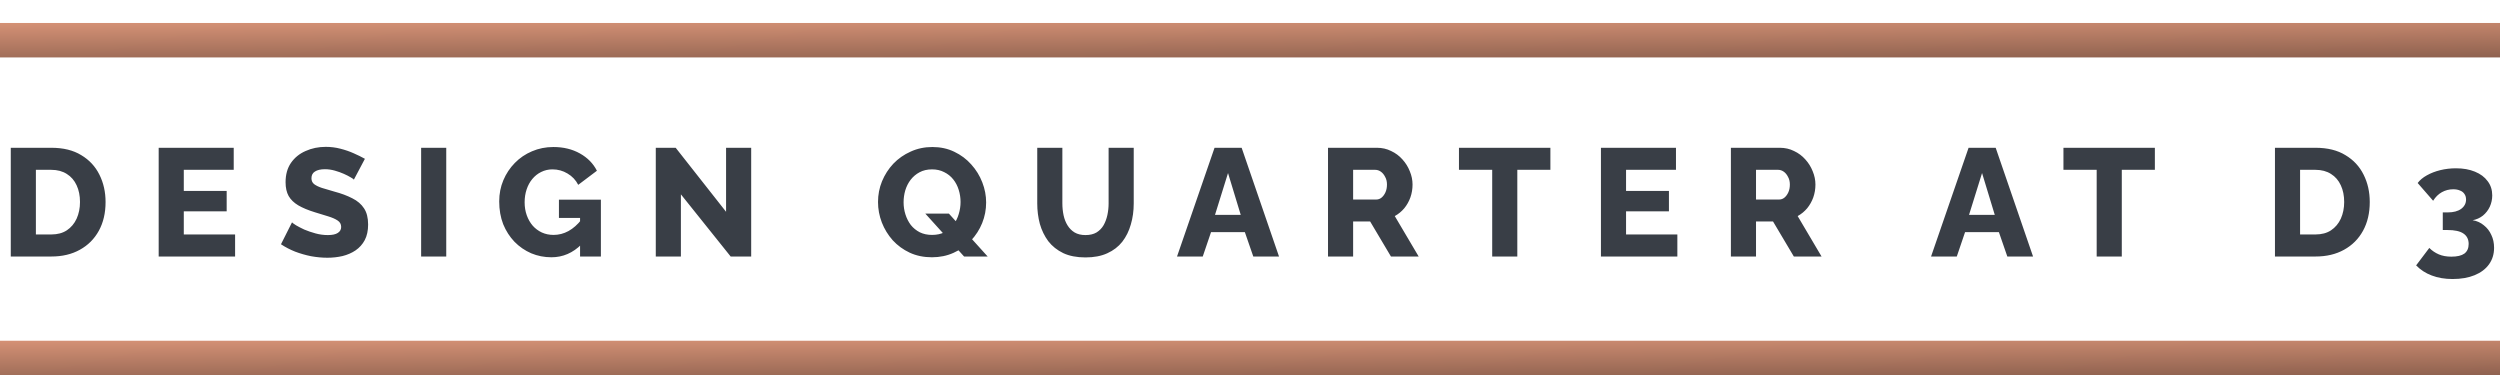
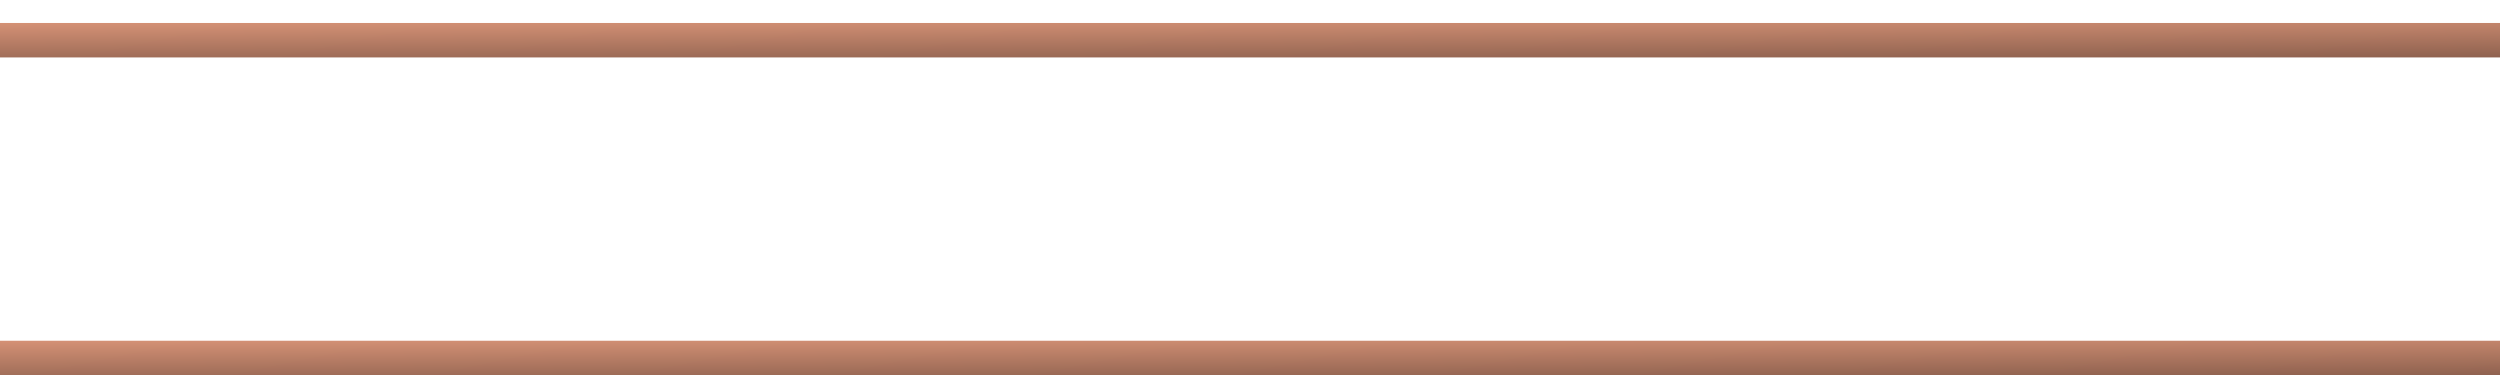
<svg xmlns="http://www.w3.org/2000/svg" width="653" height="98" viewBox="0 0 653 98" fill="none">
  <g clip-path="url(#clip0_321_18)">
    <rect y="6" width="800" height="9" fill="url(#paint0_linear_321_18)" />
  </g>
-   <path d="M2.814 67V38.6H13.414C16.534 38.6 19.134 39.24 21.214 40.52C23.32 41.773 24.907 43.48 25.974 45.64C27.04 47.773 27.574 50.147 27.574 52.76C27.574 55.64 26.987 58.147 25.814 60.28C24.64 62.413 22.987 64.067 20.854 65.24C18.747 66.413 16.267 67 13.414 67H2.814ZM20.894 52.76C20.894 51.107 20.6 49.653 20.014 48.4C19.427 47.12 18.574 46.133 17.454 45.44C16.334 44.72 14.987 44.36 13.414 44.36H9.374V61.24H13.414C15.014 61.24 16.36 60.88 17.454 60.16C18.574 59.413 19.427 58.4 20.014 57.12C20.6 55.813 20.894 54.36 20.894 52.76ZM61.407 61.24V67H41.447V38.6H61.047V44.36H48.007V49.88H59.207V55.2H48.007V61.24H61.407ZM92.432 46.92C92.352 46.787 92.072 46.587 91.592 46.32C91.112 46.027 90.512 45.72 89.792 45.4C89.072 45.08 88.285 44.8 87.432 44.56C86.579 44.32 85.725 44.2 84.872 44.2C83.752 44.2 82.885 44.4 82.272 44.8C81.659 45.173 81.352 45.76 81.352 46.56C81.352 47.2 81.579 47.707 82.032 48.08C82.512 48.453 83.192 48.787 84.072 49.08C84.952 49.347 86.032 49.667 87.312 50.04C89.125 50.52 90.698 51.107 92.032 51.8C93.365 52.467 94.379 53.333 95.072 54.4C95.792 55.467 96.152 56.88 96.152 58.64C96.152 60.24 95.859 61.6 95.272 62.72C94.685 63.813 93.885 64.707 92.872 65.4C91.885 66.067 90.752 66.56 89.472 66.88C88.192 67.173 86.872 67.32 85.512 67.32C84.125 67.32 82.698 67.187 81.232 66.92C79.792 66.627 78.405 66.227 77.072 65.72C75.739 65.187 74.512 64.547 73.392 63.8L76.272 58.08C76.379 58.213 76.725 58.467 77.312 58.84C77.898 59.187 78.618 59.56 79.472 59.96C80.352 60.333 81.325 60.667 82.392 60.96C83.459 61.253 84.538 61.4 85.632 61.4C86.805 61.4 87.672 61.213 88.232 60.84C88.819 60.467 89.112 59.947 89.112 59.28C89.112 58.56 88.805 58 88.192 57.6C87.605 57.2 86.792 56.84 85.752 56.52C84.739 56.2 83.565 55.84 82.232 55.44C80.499 54.907 79.058 54.307 77.912 53.64C76.792 52.973 75.952 52.16 75.392 51.2C74.859 50.24 74.592 49.04 74.592 47.6C74.592 45.6 75.058 43.92 75.992 42.56C76.952 41.173 78.232 40.133 79.832 39.44C81.432 38.72 83.178 38.36 85.072 38.36C86.405 38.36 87.685 38.52 88.912 38.84C90.165 39.16 91.325 39.56 92.392 40.04C93.485 40.52 94.459 41 95.312 41.48L92.432 46.92ZM110.001 67V38.6H116.561V67H110.001ZM144.033 67.2C142.167 67.2 140.407 66.853 138.753 66.16C137.1 65.44 135.647 64.44 134.393 63.16C133.14 61.853 132.153 60.32 131.433 58.56C130.74 56.773 130.393 54.787 130.393 52.6C130.393 50.627 130.753 48.787 131.473 47.08C132.193 45.373 133.193 43.867 134.473 42.56C135.753 41.253 137.247 40.24 138.953 39.52C140.687 38.773 142.553 38.4 144.553 38.4C147.167 38.4 149.473 38.96 151.473 40.08C153.473 41.2 154.953 42.707 155.913 44.6L151.033 48.28C150.393 47.027 149.46 46.04 148.233 45.32C147.033 44.6 145.727 44.24 144.313 44.24C143.247 44.24 142.26 44.467 141.353 44.92C140.473 45.347 139.7 45.96 139.033 46.76C138.393 47.533 137.9 48.44 137.553 49.48C137.207 50.52 137.033 51.64 137.033 52.84C137.033 54.067 137.22 55.2 137.593 56.24C137.967 57.28 138.487 58.187 139.153 58.96C139.82 59.707 140.607 60.293 141.513 60.72C142.447 61.147 143.473 61.36 144.593 61.36C145.953 61.36 147.247 61.027 148.473 60.36C149.727 59.667 150.873 58.653 151.913 57.32V63.8C149.647 66.067 147.02 67.2 144.033 67.2ZM151.513 56.92H145.993V52.16H156.953V67H151.513V56.92ZM177.85 50.76V67H171.29V38.6H176.49L189.65 55.32V38.6H196.21V67H190.85L177.85 50.76ZM243.418 67.2C241.284 67.2 239.351 66.8 237.618 66C235.911 65.2 234.431 64.12 233.178 62.76C231.951 61.373 231.004 59.827 230.338 58.12C229.671 56.387 229.338 54.6 229.338 52.76C229.338 50.867 229.684 49.067 230.378 47.36C231.098 45.627 232.084 44.093 233.338 42.76C234.618 41.427 236.124 40.373 237.858 39.6C239.591 38.8 241.484 38.4 243.538 38.4C245.644 38.4 247.551 38.813 249.258 39.64C250.991 40.467 252.471 41.573 253.698 42.96C254.951 44.347 255.911 45.907 256.578 47.64C257.244 49.347 257.578 51.093 257.578 52.88C257.578 54.773 257.231 56.573 256.538 58.28C255.844 59.987 254.858 61.52 253.578 62.88C252.298 64.213 250.791 65.267 249.058 66.04C247.351 66.813 245.471 67.2 243.418 67.2ZM243.458 61.36C244.711 61.36 245.804 61.12 246.738 60.64C247.671 60.133 248.444 59.48 249.058 58.68C249.671 57.853 250.124 56.933 250.418 55.92C250.738 54.88 250.898 53.827 250.898 52.76C250.898 51.667 250.738 50.613 250.418 49.6C250.098 48.56 249.618 47.64 248.978 46.84C248.338 46.04 247.551 45.413 246.618 44.96C245.684 44.48 244.631 44.24 243.458 44.24C242.204 44.24 241.111 44.493 240.178 45C239.271 45.48 238.498 46.133 237.858 46.96C237.244 47.76 236.778 48.68 236.458 49.72C236.164 50.733 236.018 51.773 236.018 52.84C236.018 53.933 236.178 54.987 236.498 56C236.818 57.013 237.284 57.933 237.898 58.76C238.538 59.56 239.324 60.2 240.258 60.68C241.191 61.133 242.258 61.36 243.458 61.36ZM241.698 55.8H247.858L257.978 67H251.818L241.698 55.8ZM283.529 67.24C281.263 67.24 279.329 66.867 277.729 66.12C276.129 65.347 274.823 64.307 273.809 63C272.823 61.667 272.089 60.16 271.609 58.48C271.156 56.773 270.929 54.987 270.929 53.12V38.6H277.489V53.12C277.489 54.187 277.596 55.227 277.809 56.24C278.023 57.227 278.369 58.107 278.849 58.88C279.329 59.653 279.943 60.267 280.689 60.72C281.463 61.173 282.409 61.4 283.529 61.4C284.676 61.4 285.636 61.173 286.409 60.72C287.183 60.24 287.796 59.613 288.249 58.84C288.703 58.04 289.036 57.147 289.249 56.16C289.463 55.173 289.569 54.16 289.569 53.12V38.6H296.129V53.12C296.129 55.093 295.876 56.933 295.369 58.64C294.889 60.347 294.143 61.853 293.129 63.16C292.116 64.44 290.809 65.44 289.209 66.16C287.636 66.88 285.743 67.24 283.529 67.24ZM317.239 38.6H324.319L334.079 67H327.359L325.159 60.64H316.319L314.159 67H307.439L317.239 38.6ZM324.079 56.12L320.759 45.2L317.359 56.12H324.079ZM346.876 67V38.6H359.676C361.01 38.6 362.236 38.88 363.356 39.44C364.503 39.973 365.49 40.707 366.316 41.64C367.143 42.547 367.783 43.573 368.236 44.72C368.716 45.867 368.956 47.027 368.956 48.2C368.956 49.373 368.77 50.493 368.396 51.56C368.023 52.6 367.49 53.547 366.796 54.4C366.103 55.227 365.276 55.907 364.316 56.44L370.556 67H363.316L357.876 57.84H353.436V67H346.876ZM353.436 52.12H359.436C359.97 52.12 360.436 51.96 360.836 51.64C361.263 51.293 361.61 50.827 361.876 50.24C362.143 49.653 362.276 48.973 362.276 48.2C362.276 47.427 362.116 46.76 361.796 46.2C361.503 45.613 361.13 45.16 360.676 44.84C360.223 44.52 359.743 44.36 359.236 44.36H353.436V52.12ZM404.962 44.36H396.322V67H389.762V44.36H381.082V38.6H404.962V44.36ZM438.125 61.24V67H418.165V38.6H437.765V44.36H424.725V49.88H435.925V55.2H424.725V61.24H438.125ZM452.111 67V38.6H464.911C466.244 38.6 467.471 38.88 468.591 39.44C469.737 39.973 470.724 40.707 471.551 41.64C472.377 42.547 473.017 43.573 473.471 44.72C473.951 45.867 474.191 47.027 474.191 48.2C474.191 49.373 474.004 50.493 473.631 51.56C473.257 52.6 472.724 53.547 472.031 54.4C471.337 55.227 470.511 55.907 469.551 56.44L475.791 67H468.551L463.111 57.84H458.671V67H452.111ZM458.671 52.12H464.671C465.204 52.12 465.671 51.96 466.071 51.64C466.497 51.293 466.844 50.827 467.111 50.24C467.377 49.653 467.511 48.973 467.511 48.2C467.511 47.427 467.351 46.76 467.031 46.2C466.737 45.613 466.364 45.16 465.911 44.84C465.457 44.52 464.977 44.36 464.471 44.36H458.671V52.12ZM514.193 38.6H521.273L531.033 67H524.312L522.113 60.64H513.273L511.113 67H504.393L514.193 38.6ZM521.033 56.12L517.713 45.2L514.312 56.12H521.033ZM562.852 44.36H554.212V67H547.652V44.36H538.972V38.6H562.852V44.36ZM594.22 67V38.6H604.82C607.94 38.6 610.54 39.24 612.62 40.52C614.727 41.773 616.313 43.48 617.38 45.64C618.447 47.773 618.98 50.147 618.98 52.76C618.98 55.64 618.393 58.147 617.22 60.28C616.047 62.413 614.393 64.067 612.26 65.24C610.153 66.413 607.673 67 604.82 67H594.22ZM612.3 52.76C612.3 51.107 612.007 49.653 611.42 48.4C610.833 47.12 609.98 46.133 608.86 45.44C607.74 44.72 606.393 44.36 604.82 44.36H600.78V61.24H604.82C606.42 61.24 607.767 60.88 608.86 60.16C609.98 59.413 610.833 58.4 611.42 57.12C612.007 55.813 612.3 54.36 612.3 52.76ZM645.853 57.52C646.973 57.707 647.946 58.147 648.773 58.84C649.626 59.507 650.279 60.347 650.733 61.36C651.213 62.347 651.453 63.467 651.453 64.72C651.453 66.373 651.013 67.813 650.133 69.04C649.253 70.267 647.999 71.213 646.373 71.88C644.746 72.547 642.826 72.88 640.613 72.88C638.586 72.88 636.773 72.573 635.173 71.96C633.599 71.373 632.239 70.493 631.093 69.32L634.533 64.76C635.253 65.48 636.079 66.04 637.013 66.44C637.946 66.84 639.039 67.04 640.293 67.04C641.813 67.04 642.946 66.773 643.693 66.24C644.439 65.68 644.813 64.84 644.813 63.72C644.813 62.52 644.359 61.613 643.453 61C642.573 60.387 641.173 60.08 639.253 60.08H638.053V55.48H639.373C640.839 55.48 641.999 55.173 642.853 54.56C643.706 53.92 644.133 53.107 644.133 52.12C644.133 51.533 643.986 51.04 643.693 50.64C643.426 50.24 643.039 49.947 642.533 49.76C642.053 49.547 641.466 49.44 640.773 49.44C639.706 49.44 638.719 49.693 637.813 50.2C636.906 50.707 636.146 51.453 635.533 52.44L631.493 47.8C632.079 47.027 632.879 46.36 633.893 45.8C634.933 45.213 636.106 44.76 637.413 44.44C638.719 44.12 640.079 43.96 641.493 43.96C643.386 43.96 645.039 44.253 646.453 44.84C647.893 45.427 648.999 46.253 649.773 47.32C650.573 48.36 650.973 49.6 650.973 51.04C650.973 52.08 650.759 53.067 650.333 54C649.906 54.907 649.306 55.68 648.533 56.32C647.759 56.933 646.866 57.333 645.853 57.52Z" fill="#393E46" />
  <g clip-path="url(#clip1_321_18)">
    <rect y="89" width="800" height="9" fill="url(#paint1_linear_321_18)" />
  </g>
  <defs>
    <linearGradient id="paint0_linear_321_18" x1="81.25" y1="1.324" x2="81.358" y2="23.523" gradientUnits="userSpaceOnUse">
      <stop stop-color="#EDA283" />
      <stop offset="1" stop-color="#6E4B3D" />
    </linearGradient>
    <linearGradient id="paint1_linear_321_18" x1="81.25" y1="84.324" x2="81.358" y2="106.523" gradientUnits="userSpaceOnUse">
      <stop stop-color="#EDA283" />
      <stop offset="1" stop-color="#6E4B3D" />
    </linearGradient>
    <clipPath id="clip0_321_18">
      <rect width="653" height="19" fill="white" />
    </clipPath>
    <clipPath id="clip1_321_18">
      <rect width="653" height="12" fill="white" transform="translate(0 86)" />
    </clipPath>
  </defs>
</svg>